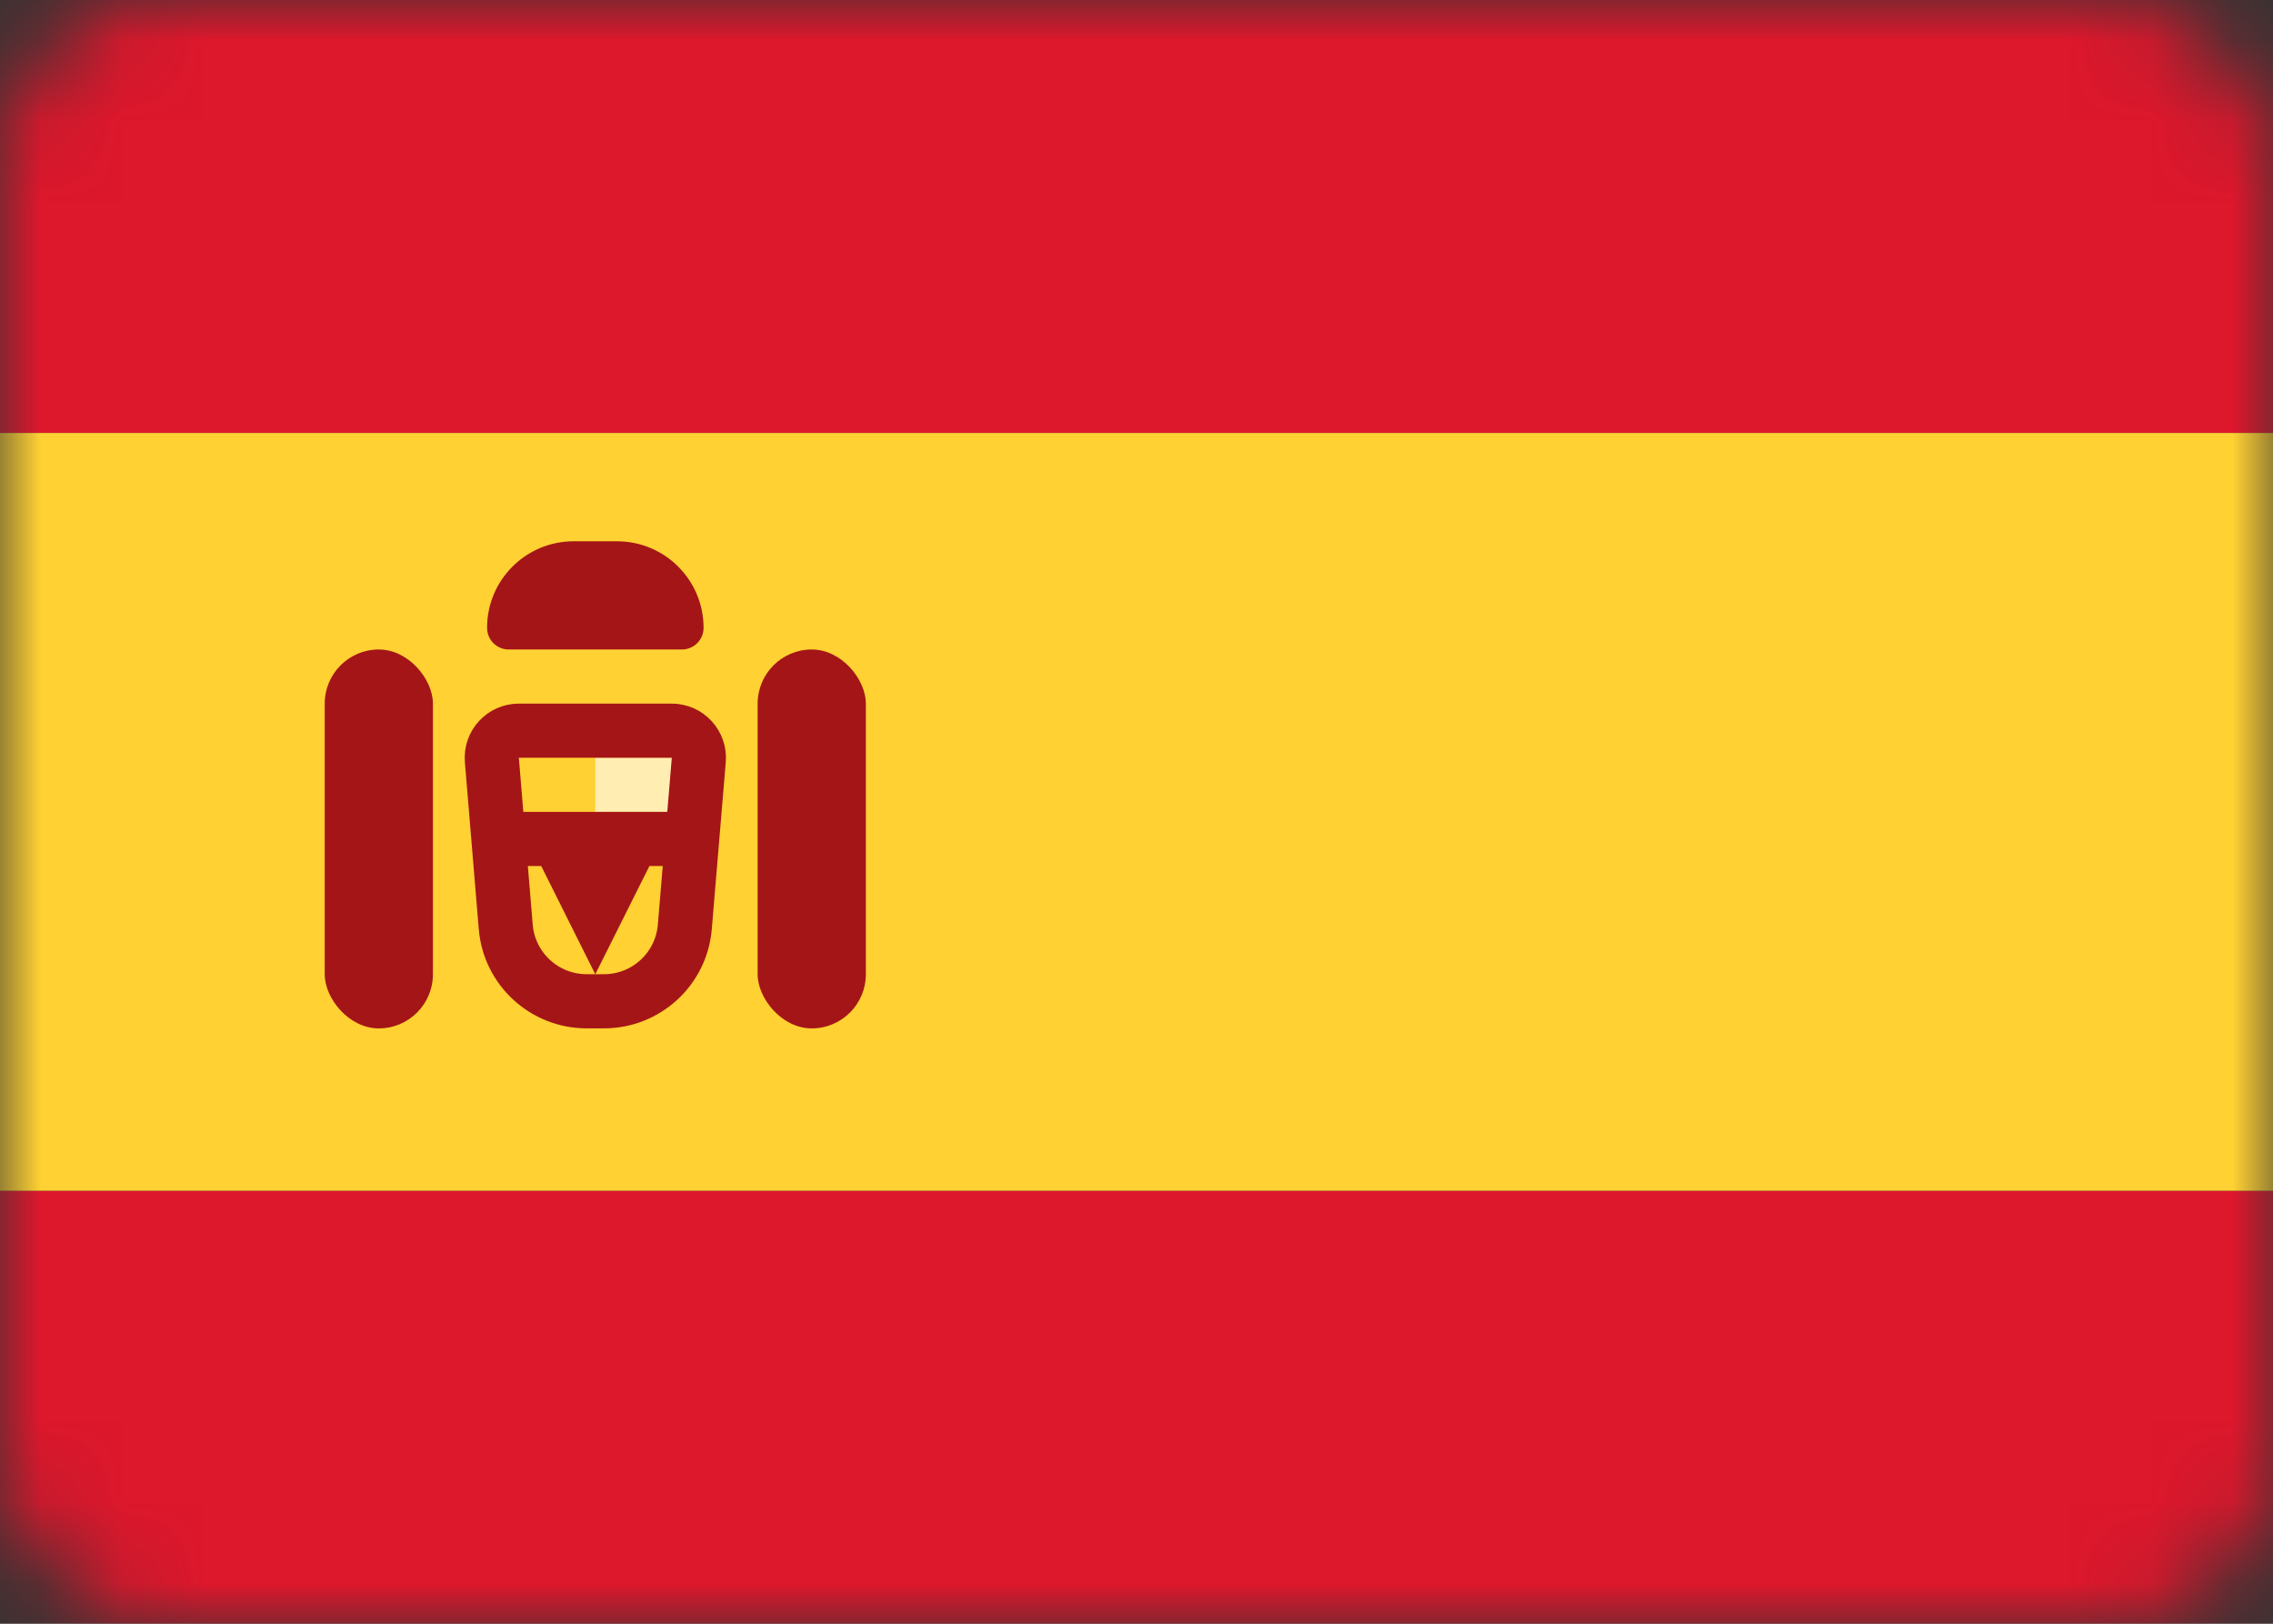
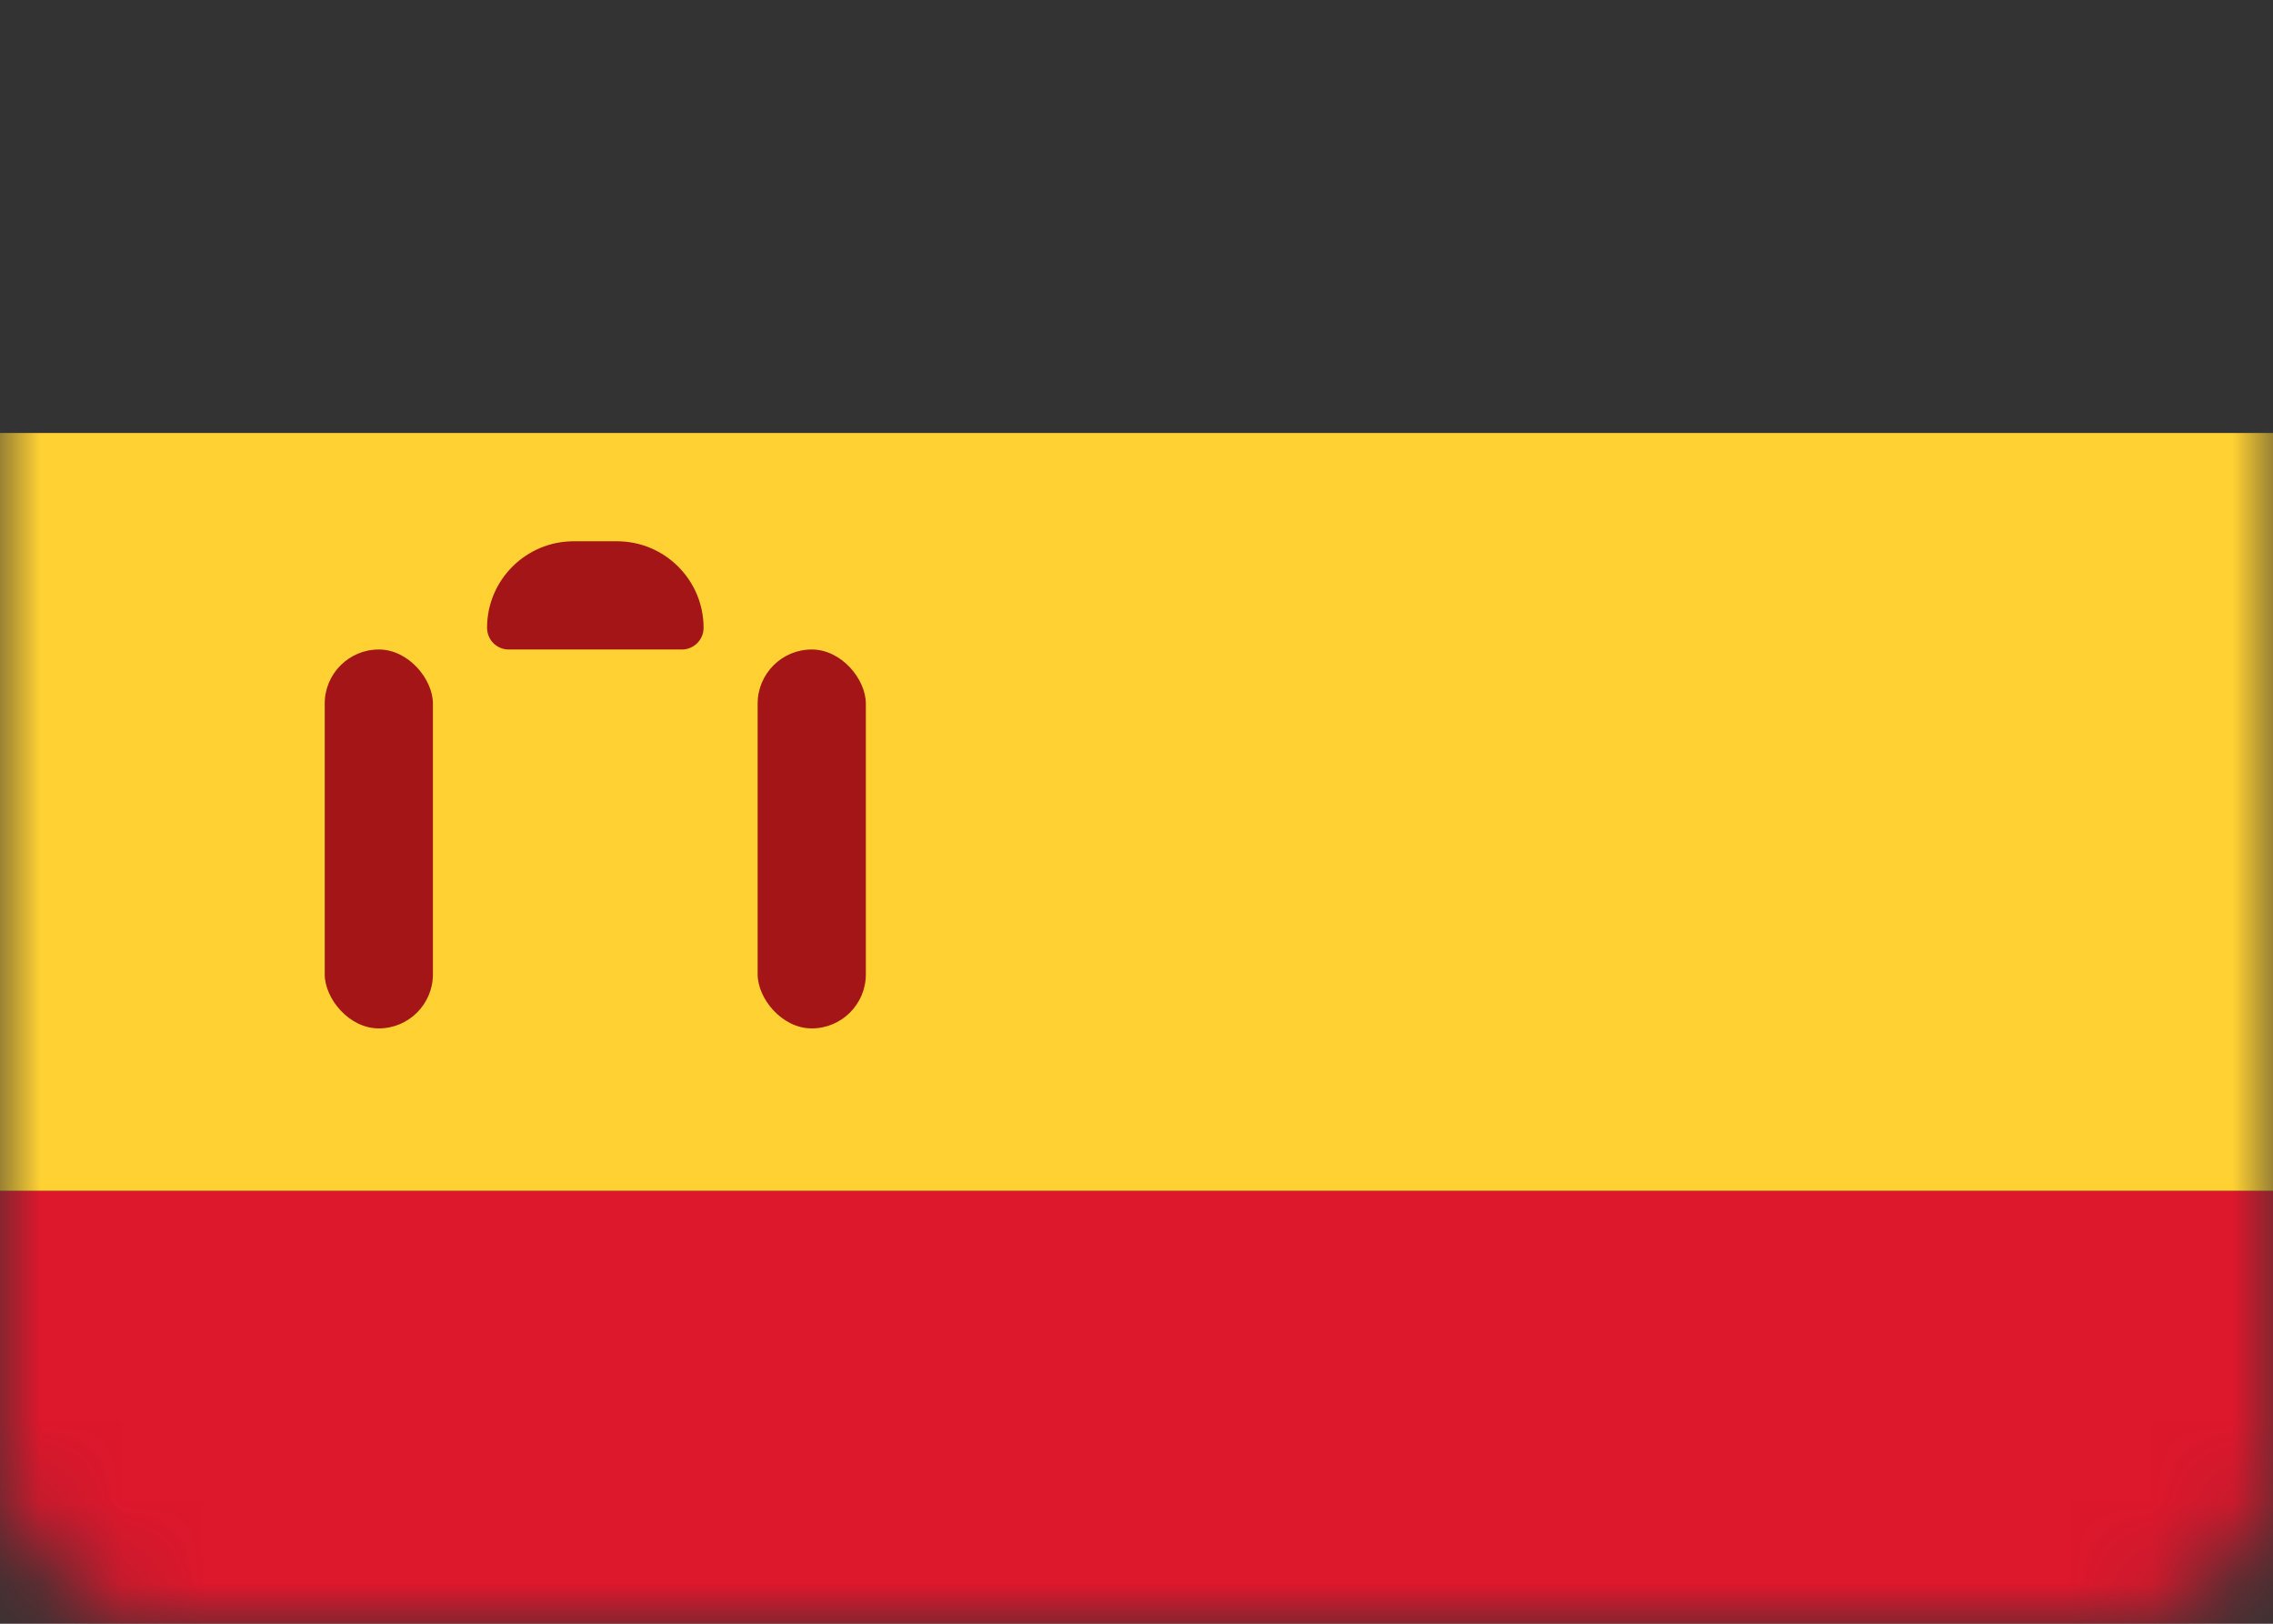
<svg xmlns="http://www.w3.org/2000/svg" xmlns:xlink="http://www.w3.org/1999/xlink" width="28px" height="20px" viewBox="0 0 28 20" version="1.1">
  <rect x="0" y="0" width="28" height="20" fill="#333333" stroke="none" />
  <title>spain</title>
  <desc>Created with Sketch.</desc>
  <defs>
    <rect id="path-1" x="0" y="0" width="28" height="20" rx="2" />
  </defs>
  <g id="UI" stroke="none" stroke-width="1" fill="none" fill-rule="evenodd">
    <g id="SimplyCRM---About-v2.4" transform="translate(-638, -1579)">
      <g id="spain" transform="translate(638, 1579)">
        <mask id="mask-2" fill="white">
          <use xlink:href="#path-1" />
        </mask>
        <g id="Rectangle" />
        <g id="Group" mask="url(#mask-2)">
-           <polygon id="Path" fill="#DD172C" points="0 5.333 28 5.333 28 0 0 0" />
          <polygon id="Path" fill="#DD172C" points="0 20 28 20 28 14.667 0 14.667" />
          <polygon id="Path" fill="#FFD133" points="0 14.667 28 14.667 28 5.333 0 5.333" />
-           <polygon id="Path" fill="#FFEDB1" points="7.333 9.333 8.667 9.333 8.667 10 7.333 10" />
-           <path d="M6.059,9.361 C6.043,9.167 6.196,9 6.391,9 L8.275,9 C8.47,9 8.624,9.167 8.608,9.361 L8.436,11.416 C8.393,11.935 7.96,12.333 7.44,12.333 L7.227,12.333 C6.707,12.333 6.273,11.935 6.23,11.416 L6.059,9.361 Z" id="Path" stroke="#A41517" stroke-width="0.667" />
-           <polygon id="Path" fill="#A41517" points="6 10 8.667 10 8.667 10.667 8 10.667 7.333 12 6.667 10.667 6 10.667" />
          <rect id="Rectangle" fill="#A41517" fill-rule="nonzero" x="4" y="8" width="1.333" height="4.667" rx="0.667" />
          <rect id="Rectangle" fill="#A41517" fill-rule="nonzero" x="9.333" y="8" width="1.333" height="4.667" rx="0.667" />
          <path d="M6,7.733 C6,7.144 6.478,6.667 7.067,6.667 L7.6,6.667 C8.189,6.667 8.667,7.144 8.667,7.733 C8.667,7.881 8.547,8 8.4,8 L6.267,8 C6.119,8 6,7.881 6,7.733 Z" id="Path" fill="#A41517" fill-rule="nonzero" />
        </g>
      </g>
    </g>
  </g>
</svg>